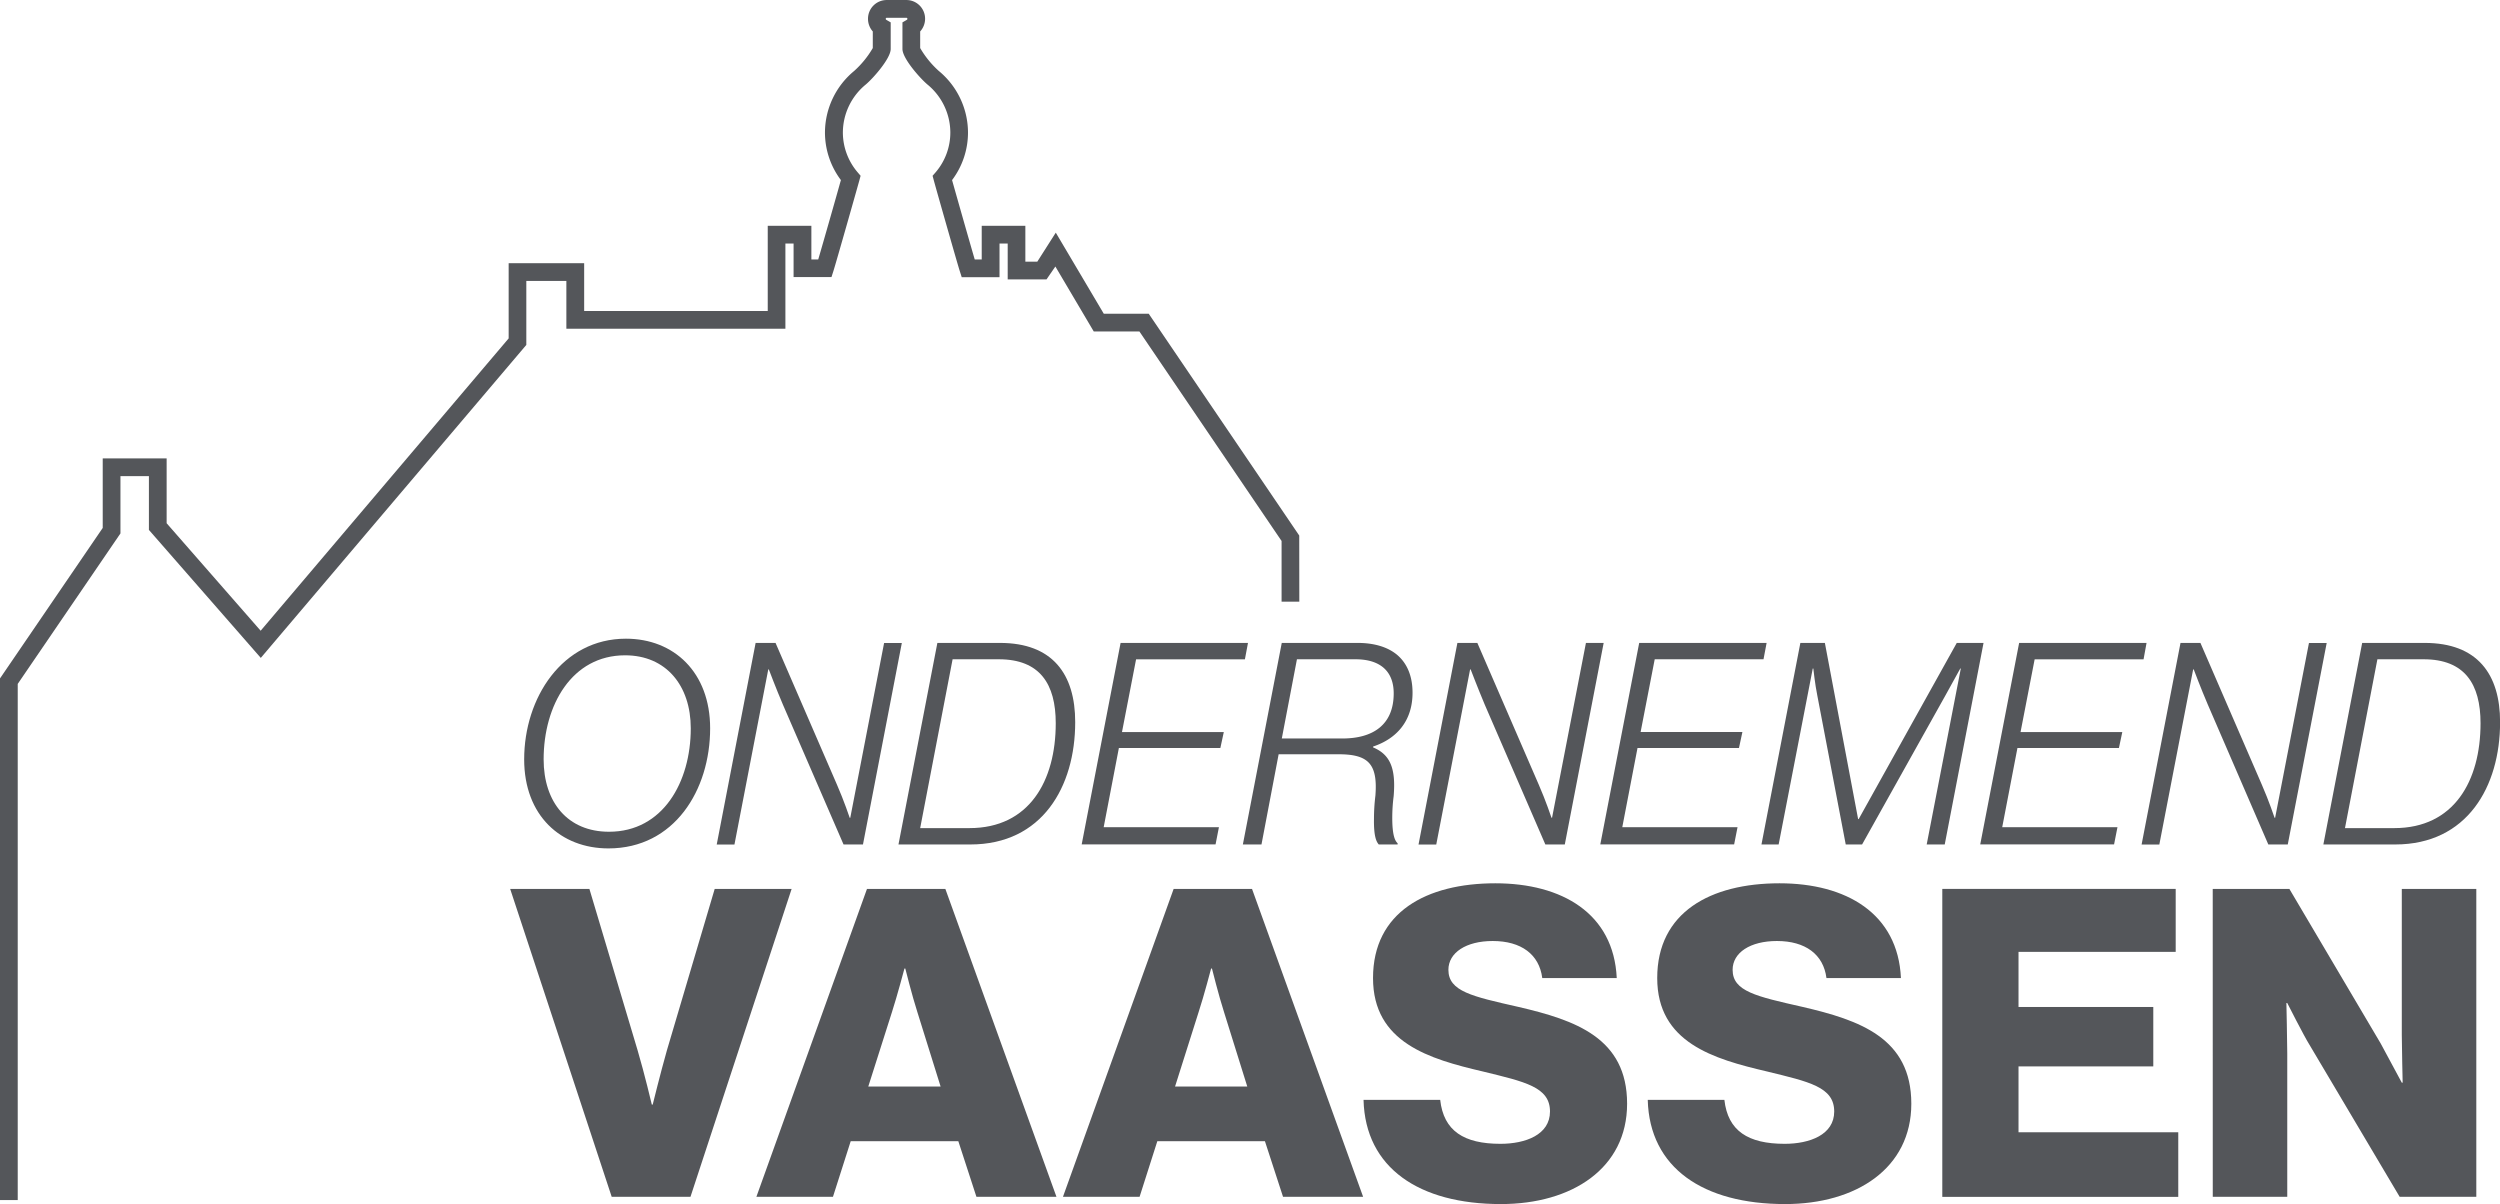
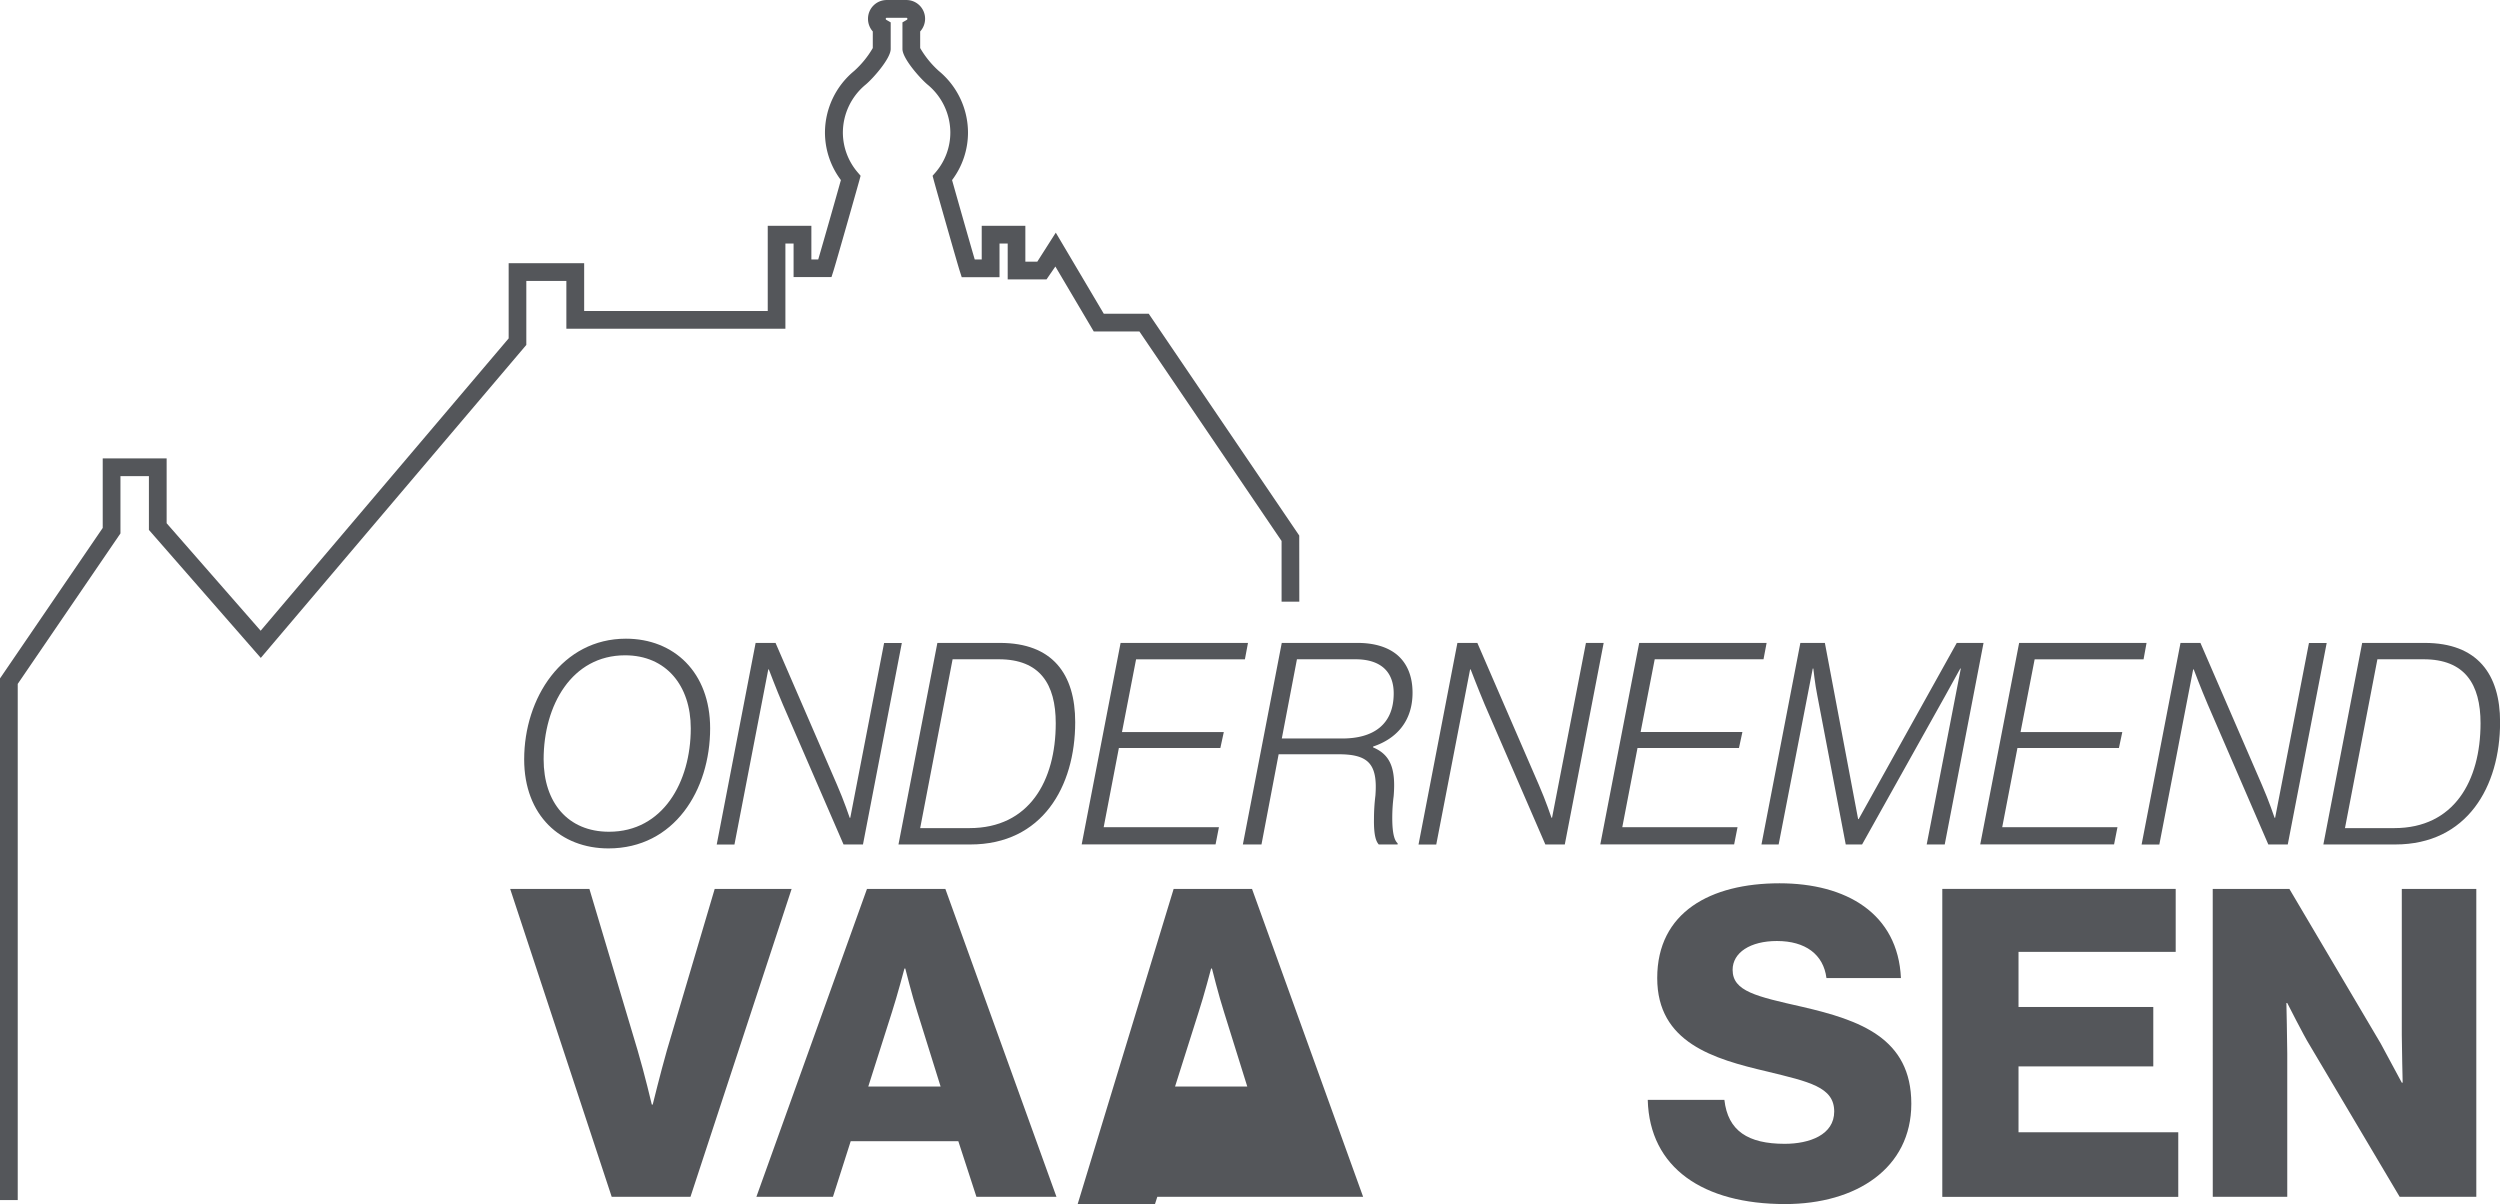
<svg xmlns="http://www.w3.org/2000/svg" id="versie_2" data-name="versie 2" viewBox="0 0 1128.02 543.3">
  <defs>
    <style>.cls-1{fill:#54565a;}</style>
  </defs>
  <path class="cls-1" d="M608.07,312h-8V284.61l-64.15-94.54h-20.6L498,160.76,494,166.59H476.49V150.38H472.8v15.21H455.75l-.89-2.78c-1.16-3.63-11-38.22-11.71-40.92l-.55-2.06,1.4-1.61a27.56,27.56,0,0,0,6.61-18,28.13,28.13,0,0,0-10.29-21.54C437.05,75.94,429,66.92,429,62.61v-12l2-1.16a.49.49,0,0,0,.23-.44.45.45,0,0,0-.38-.48h-9a.45.45,0,0,0-.38.48.49.49,0,0,0,.23.44l2,1.16v12c0,4.31-8,13.33-11.29,16.07a28.13,28.13,0,0,0-10.29,21.54,27.73,27.73,0,0,0,6.63,18l1.37,1.6-.54,2c-.72,2.67-10.53,37.22-11.71,40.92l-.89,2.78H379.88V150.38h-3.69v38.46H277.36V167.28H259.29v28.86L139.48,337.36,89,279.61V255.35H76.16v25.84l-46.35,67.9V582h-8V346.62l46.35-67.9V247.35H97V276.6l42.42,48.5,111.9-131.9V159.28h34.07v21.56h82.83V142.38h19.69v15.21H391c2.32-7.91,8.33-29,10.23-35.83a35.77,35.77,0,0,1-7.19-21.54,36.14,36.14,0,0,1,13.16-27.68,42.67,42.67,0,0,0,8.42-10.35V54.7A8.54,8.54,0,0,1,413.46,49a8.44,8.44,0,0,1,8.38-8.48h9A8.44,8.44,0,0,1,439.22,49,8.54,8.54,0,0,1,437,54.7v7.49a42.67,42.67,0,0,0,8.42,10.35,36.14,36.14,0,0,1,13.16,27.68,35.69,35.69,0,0,1-7.19,21.55c1.91,6.81,7.91,27.92,10.23,35.82h3.15V142.38h19.69v16.21h5.38l8.35-13.11,21.66,36.59h20.28l67.91,100.08ZM437,62Zm-21.24,0Z" transform="translate(-21.81 -40.51)" />
  <path class="cls-1" d="M258.32,383.13c0-27.73,17.17-54.44,45.91-54.44,21.62,0,38,15.14,38,40.45,0,27.85-16.15,54.18-45.91,54.18C274.86,423.32,258.32,408.56,258.32,383.13Zm75.17-14c0-19.21-11.07-32.94-29.64-32.94-24,0-36.75,22.51-36.75,46.93,0,19.46,10.93,32.68,29.5,32.68C320.89,415.81,333.49,393.43,333.49,369.14Z" transform="translate(-21.81 -40.51)" />
  <path class="cls-1" d="M411.19,421.54h-8.77l-27.35-63.09c-3.05-7.12-6.36-15.89-6.36-15.89h-.25l-15.26,79h-8l17.55-90.94h9l27.73,64c3.18,7.25,5.72,14.88,5.72,14.88h.26l15.26-78.85h8Z" transform="translate(-21.81 -40.51)" />
  <path class="cls-1" d="M444.76,330.6H473c23.78,0,33.95,14.12,33.95,35.74,0,29.12-14.88,55.2-47.31,55.2H427.21ZM437,414.16h22.25c27,0,38.92-21.37,38.92-47.31,0-17.68-7.12-28.87-25.69-28.87H451.63Z" transform="translate(-21.81 -40.51)" />
  <path class="cls-1" d="M527.43,330.6h57.48L583.52,338h-49.1l-6.36,32.81H574L572.45,378H526.66l-6.86,35.74h52l-1.52,7.76H509.88Z" transform="translate(-21.81 -40.51)" />
  <path class="cls-1" d="M652.44,421.54h-8.52c-1.14-1.28-2.29-3.82-2.16-11.58a86.62,86.62,0,0,1,.64-10.43c1.14-14.5-3.31-18.69-16.66-18.69h-27L591,421.54h-8.4l17.55-90.94h34.21c7.64,0,13.74,1.91,17.94,5.47,4.58,3.94,6.86,9.79,6.86,17,0,12.72-7.12,20.73-17.8,24.29v.38c7.88,3.31,10.3,9.67,9.28,22a77.57,77.57,0,0,0-.63,9.79c0,8,1.27,10.43,2.41,11.45Zm-52.27-47.82h27.35c13.73,0,23.14-6.11,23.14-20.35,0-9.54-5.59-15.39-17.29-15.39H607Z" transform="translate(-21.81 -40.51)" />
  <path class="cls-1" d="M727.86,421.54h-8.78l-27.34-63.09c-3-7.12-6.36-15.89-6.36-15.89h-.25l-15.27,79h-8L679.4,330.6h9l27.73,64c3.18,7.25,5.72,14.88,5.72,14.88h.26L737.4,330.6h8Z" transform="translate(-21.81 -40.51)" />
  <path class="cls-1" d="M761.43,330.6h57.49l-1.4,7.38H768.43l-6.36,32.81H808L806.45,378H760.67l-6.87,35.74h52l-1.53,7.76H743.88Z" transform="translate(-21.81 -40.51)" />
  <path class="cls-1" d="M899.29,421.54h-8.14l15.39-79.37h-.25s-3.69,6.75-6.74,12.21L862,421.54h-7.38l-12.84-67.28c-1-4.84-1.78-12.09-1.78-12.09h-.26l-15.39,79.37h-7.75l17.55-90.94h11.06l15,79.49h.25l44.26-79.49h12.08Z" transform="translate(-21.81 -40.51)" />
  <path class="cls-1" d="M932.86,330.6h57.49L989,338H939.86l-6.36,32.81h45.91L977.89,378H932.1l-6.87,35.74h52l-1.53,7.76H915.31Z" transform="translate(-21.81 -40.51)" />
  <path class="cls-1" d="M1054.07,421.54h-8.78L1018,358.45c-3.06-7.12-6.36-15.89-6.36-15.89h-.26l-15.26,79h-8l17.55-90.94h9l27.72,64c3.18,7.25,5.73,14.88,5.73,14.88h.25l15.26-78.85h8Z" transform="translate(-21.81 -40.51)" />
  <path class="cls-1" d="M1087.64,330.6h28.23c23.78,0,34,14.12,34,35.74,0,29.12-14.88,55.2-47.31,55.2h-32.43Zm-7.76,83.56h22.26c27,0,38.91-21.37,38.91-47.31,0-17.68-7.12-28.87-25.69-28.87h-20.85Z" transform="translate(-21.81 -40.51)" />
  <path class="cls-1" d="M252,441.59h35.75l21.76,72.86c3.11,10.49,6.41,24.48,6.41,24.48h.39s3.49-14.18,6.41-24.48l21.57-72.86H379L333.36,580.51H297.81Z" transform="translate(-21.81 -40.51)" />
  <path class="cls-1" d="M413,441.59h35.36l50.13,138.92H462.38l-8.16-25.07H405.65l-8,25.07H363.1Zm33.22,89.18-10.49-33.61c-2.33-7.19-5.44-19.63-5.44-19.63h-.39s-3.3,12.44-5.63,19.63l-10.69,33.61Z" transform="translate(-21.81 -40.51)" />
-   <path class="cls-1" d="M551.37,441.59h35.36l50.13,138.92H600.72l-8.16-25.07H544l-8,25.07H501.43Zm33.22,89.18L574.1,497.16c-2.33-7.19-5.44-19.63-5.44-19.63h-.39S565,490,562.64,497.16L552,530.77Z" transform="translate(-21.81 -40.51)" />
-   <path class="cls-1" d="M637.05,536.79h34.59c1.55,14,10.68,19.82,27.2,19.82,11.27,0,22.34-4.08,22.34-14.57,0-11.08-11.27-13.41-30.31-18.07-24.09-5.64-49.54-13-49.54-42.16,0-29.73,24.09-42.75,55.18-42.75,30.11,0,53.43,13.6,54.79,42.75H717.69c-1.36-10.69-9.52-16.71-22.35-16.71-12,0-20,5.24-20,13,0,9.71,10.69,12,31.48,16.71,25.84,6,49.15,14,49.15,43.71,0,29.15-24.87,45.27-56.93,45.27C662.12,583.81,637.83,567.49,637.05,536.79Z" transform="translate(-21.81 -40.51)" />
+   <path class="cls-1" d="M551.37,441.59h35.36l50.13,138.92H600.72H544l-8,25.07H501.43Zm33.22,89.18L574.1,497.16c-2.33-7.19-5.44-19.63-5.44-19.63h-.39S565,490,562.64,497.16L552,530.77Z" transform="translate(-21.81 -40.51)" />
  <path class="cls-1" d="M765.29,536.79h34.58c1.56,14,10.69,19.82,27.21,19.82,11.26,0,22.34-4.08,22.34-14.57,0-11.08-11.27-13.41-30.31-18.07-24.09-5.64-49.55-13-49.55-42.16,0-29.73,24.1-42.75,55.18-42.75,30.12,0,53.43,13.6,54.79,42.75H845.92c-1.36-10.69-9.52-16.71-22.34-16.71-12.05,0-20,5.24-20,13,0,9.71,10.68,12,31.47,16.71,25.84,6,49.16,14,49.16,43.71,0,29.15-24.87,45.27-56.93,45.27C790.35,583.81,766.07,567.49,765.29,536.79Z" transform="translate(-21.81 -40.51)" />
  <path class="cls-1" d="M898.19,441.59H1003.5V470H932.58v24.87h60.81v26.81H932.58v29.72h72.08v29.15H898.19Z" transform="translate(-21.81 -40.51)" />
  <path class="cls-1" d="M1020.21,441.59h34.58L1096,511.34c2.14,3.89,9.52,17.68,9.52,17.68h.39s-.39-16.71-.39-21.57V441.59h33.62V580.51h-34.59l-40.8-68.78c-2.33-3.69-9.91-18.65-9.91-18.65h-.39s.39,17.87.39,22.73v64.7h-33.61Z" transform="translate(-21.81 -40.51)" />
</svg>